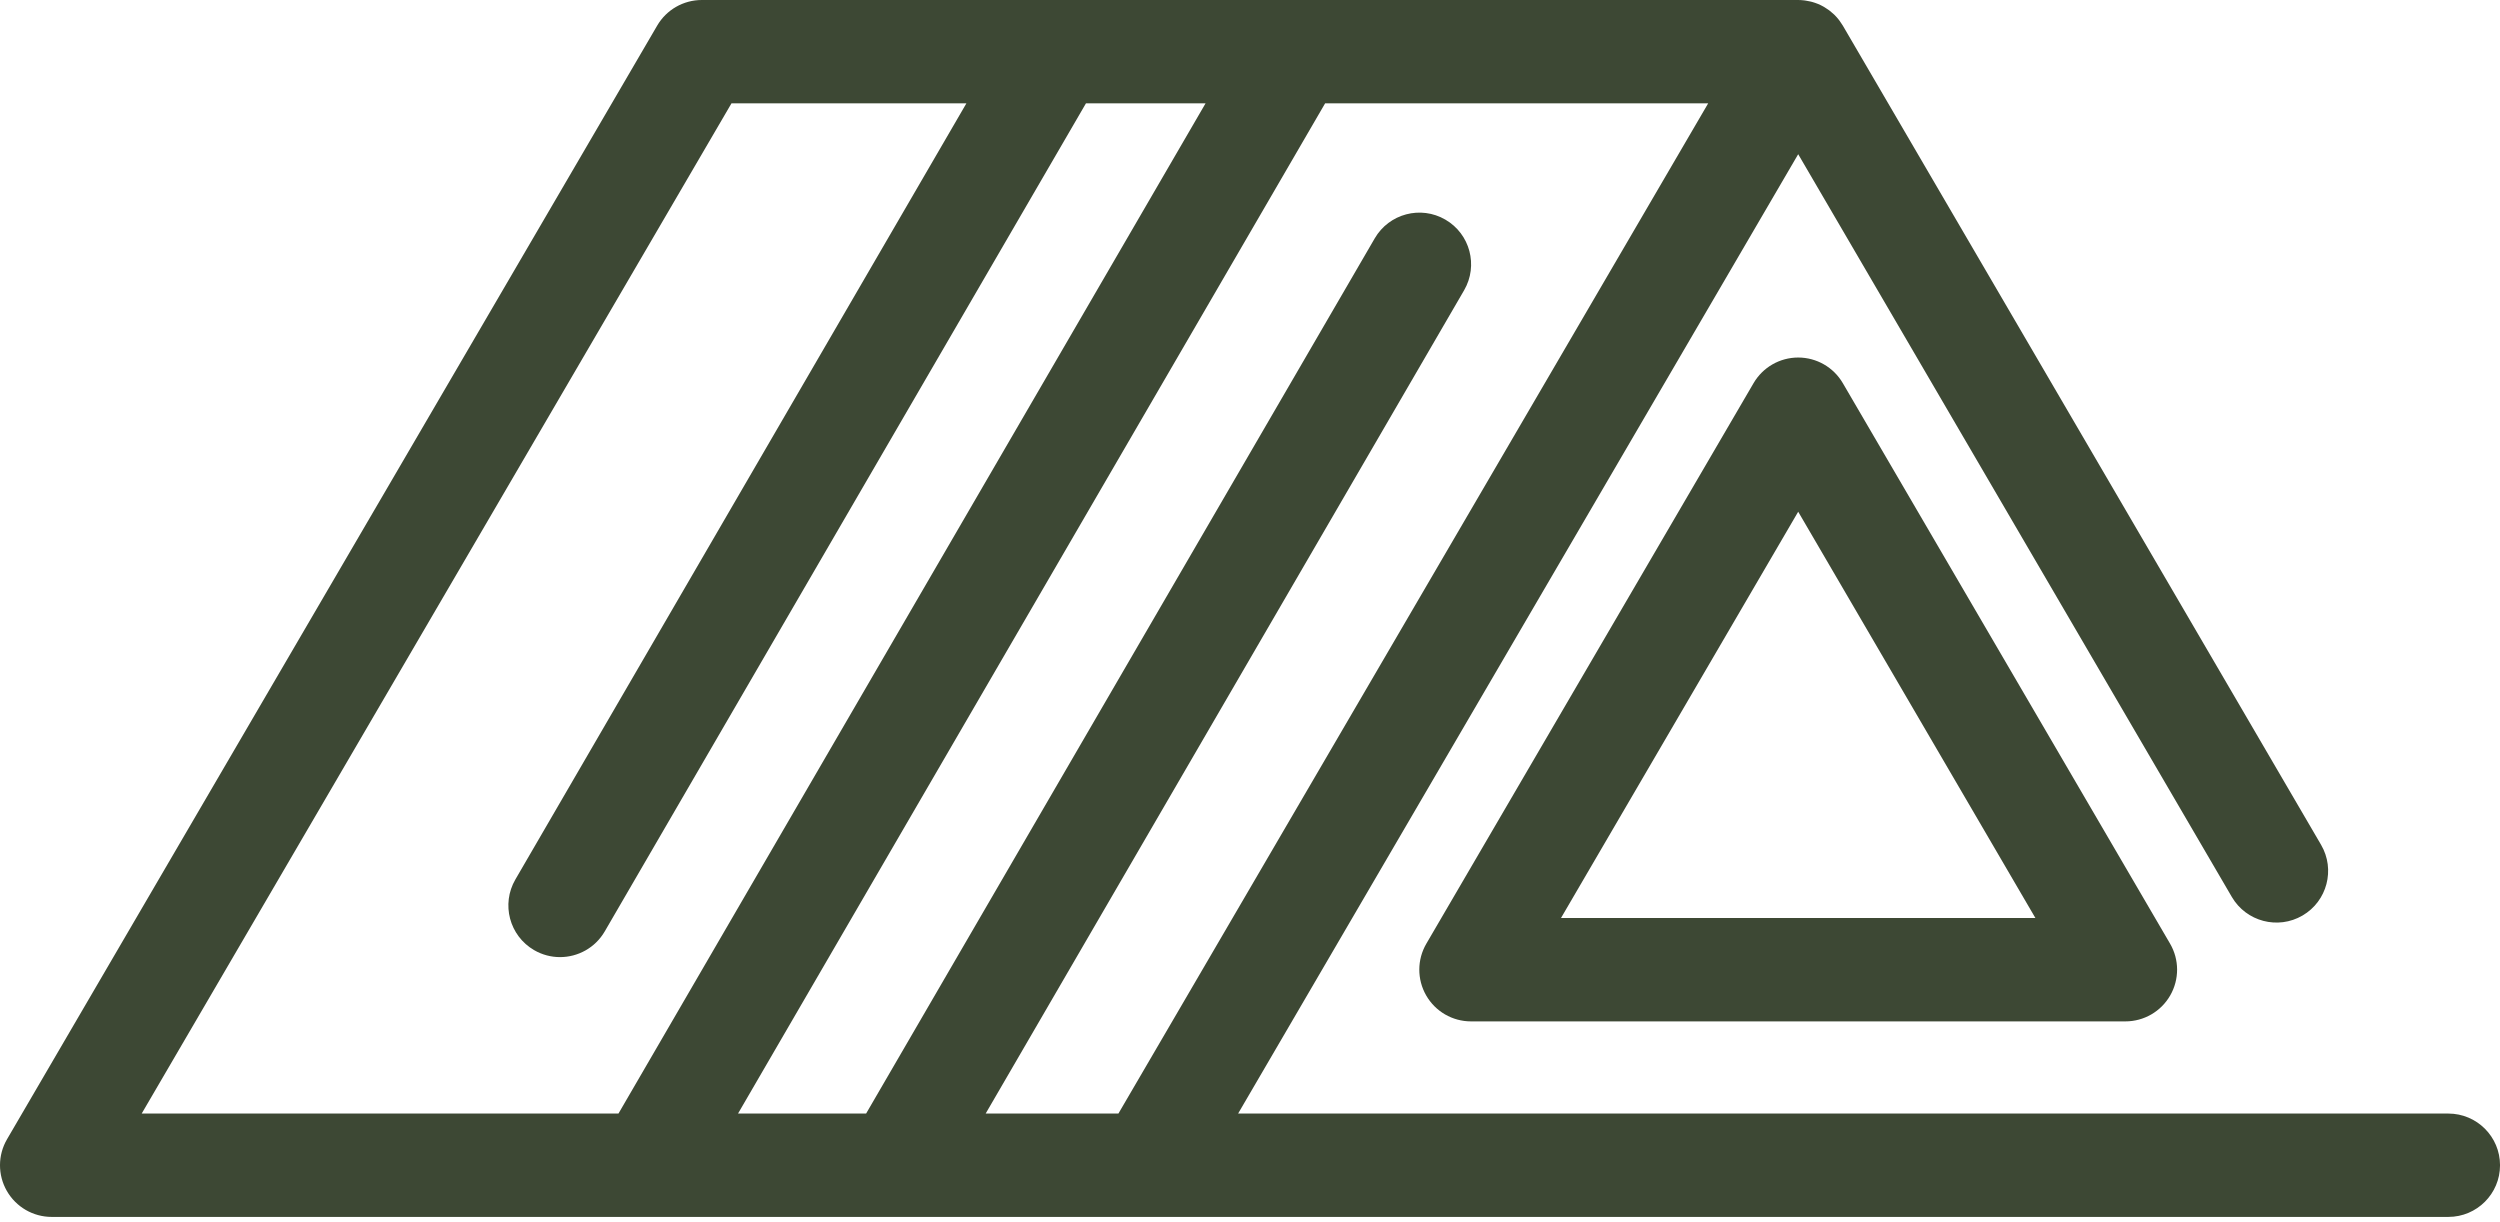
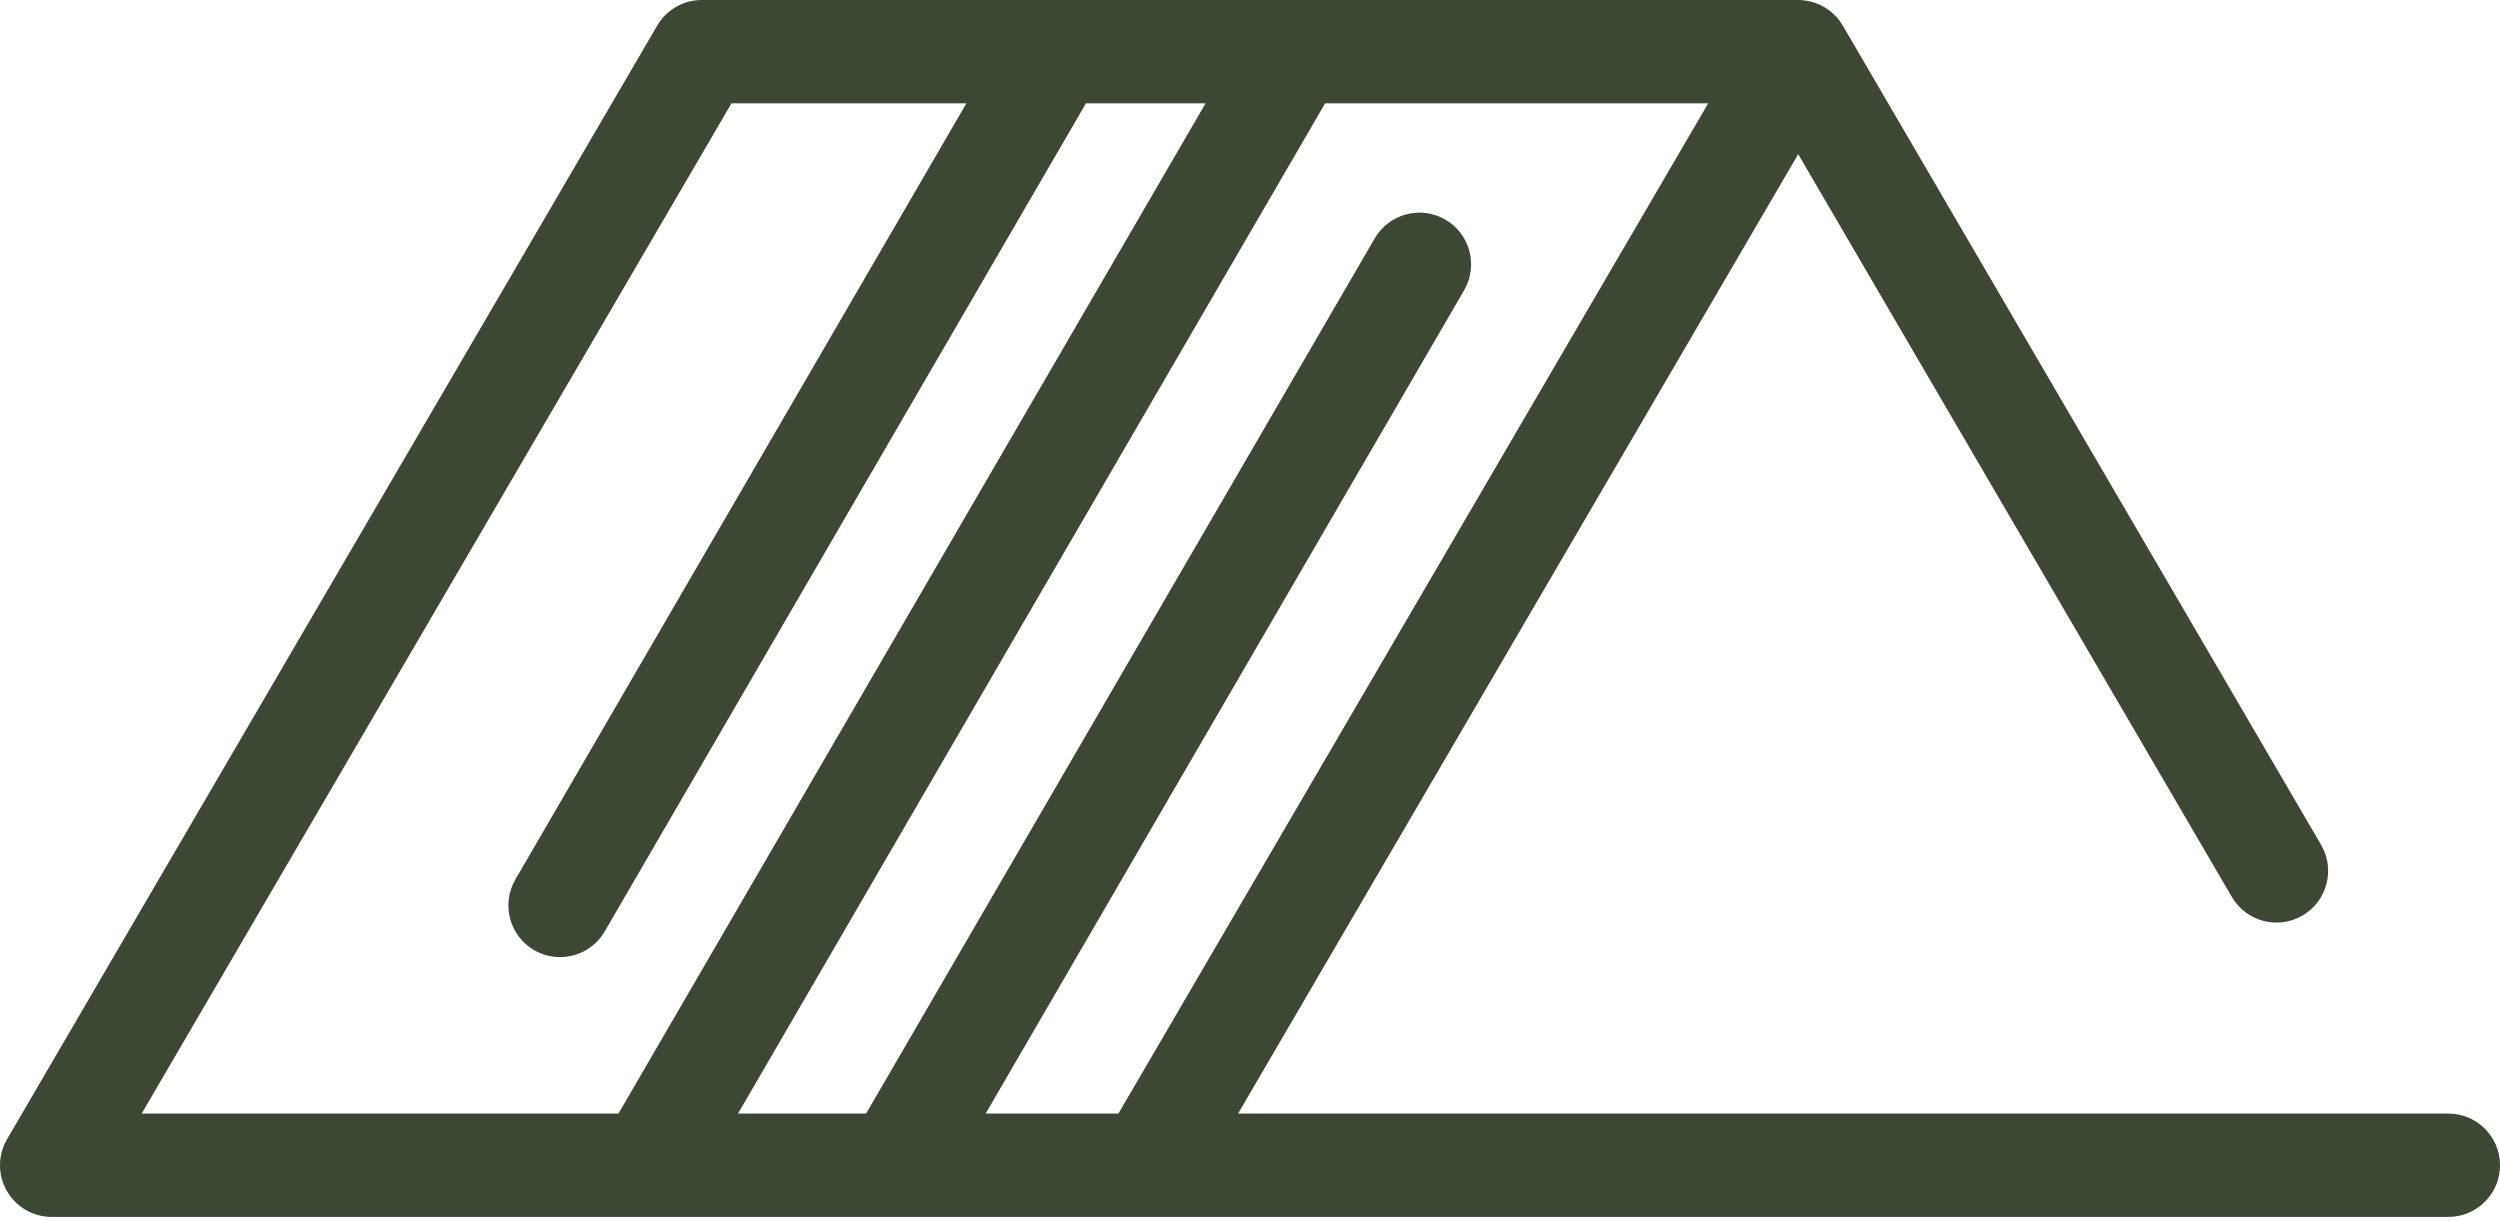
<svg xmlns="http://www.w3.org/2000/svg" width="90" height="44" viewBox="0 0 90 44" fill="none">
-   <path d="M64.735 12.871C64.073 12.871 63.462 13.222 63.128 13.794L51.349 33.971C51.013 34.546 51.01 35.257 51.342 35.835C51.673 36.413 52.289 36.77 52.955 36.77H76.515C77.181 36.77 77.797 36.413 78.128 35.835C78.46 35.257 78.458 34.546 78.122 33.971L66.342 13.794C66.008 13.222 65.397 12.871 64.735 12.871ZM56.196 33.048L64.735 18.422L73.274 33.048H56.196Z" fill="#3D4834" />
  <path d="M88.139 40.088H44.572L64.735 5.551L80.346 32.29C80.864 33.177 82.004 33.477 82.891 32.959C83.778 32.441 84.077 31.301 83.559 30.414L66.342 0.923C66.337 0.914 66.33 0.906 66.325 0.897C66.293 0.845 66.26 0.796 66.224 0.747C66.213 0.733 66.203 0.718 66.191 0.704C66.146 0.647 66.098 0.592 66.046 0.541C66.04 0.535 66.034 0.529 66.028 0.523C65.981 0.479 65.933 0.437 65.882 0.397C65.866 0.385 65.849 0.372 65.833 0.36C65.786 0.326 65.739 0.295 65.689 0.265C65.676 0.257 65.662 0.248 65.648 0.24C65.584 0.204 65.517 0.17 65.448 0.142C65.445 0.141 65.442 0.14 65.44 0.139C65.375 0.113 65.309 0.09 65.241 0.071C65.223 0.066 65.204 0.062 65.186 0.057C65.131 0.044 65.075 0.032 65.018 0.024C64.999 0.021 64.979 0.017 64.96 0.015C64.886 0.006 64.811 0 64.735 0H25.265C24.603 0 23.991 0.351 23.658 0.923L0.254 41.011C-0.082 41.586 -0.085 42.297 0.247 42.875C0.579 43.453 1.194 43.809 1.861 43.809H23.329C23.331 43.809 23.333 43.81 23.335 43.81C23.337 43.81 23.338 43.809 23.34 43.809H32.244C32.246 43.809 32.247 43.81 32.249 43.81C32.251 43.81 32.253 43.809 32.255 43.809H41.331H88.14C89.168 43.809 90.001 42.976 90.001 41.949C90.001 40.921 89.167 40.088 88.139 40.088ZM40.263 40.088H35.484L52.708 10.45C53.224 9.561 52.923 8.423 52.034 7.907C51.146 7.39 50.007 7.692 49.491 8.58L31.18 40.088H26.569L47.704 3.721H61.494L40.263 40.088ZM26.333 3.721H34.79L18.554 31.66C18.037 32.549 18.339 33.688 19.227 34.204C19.522 34.375 19.843 34.456 20.161 34.456C20.802 34.456 21.426 34.124 21.771 33.53L39.094 3.721H43.4L22.265 40.088H5.101L26.333 3.721Z" fill="#3D4834" />
</svg>